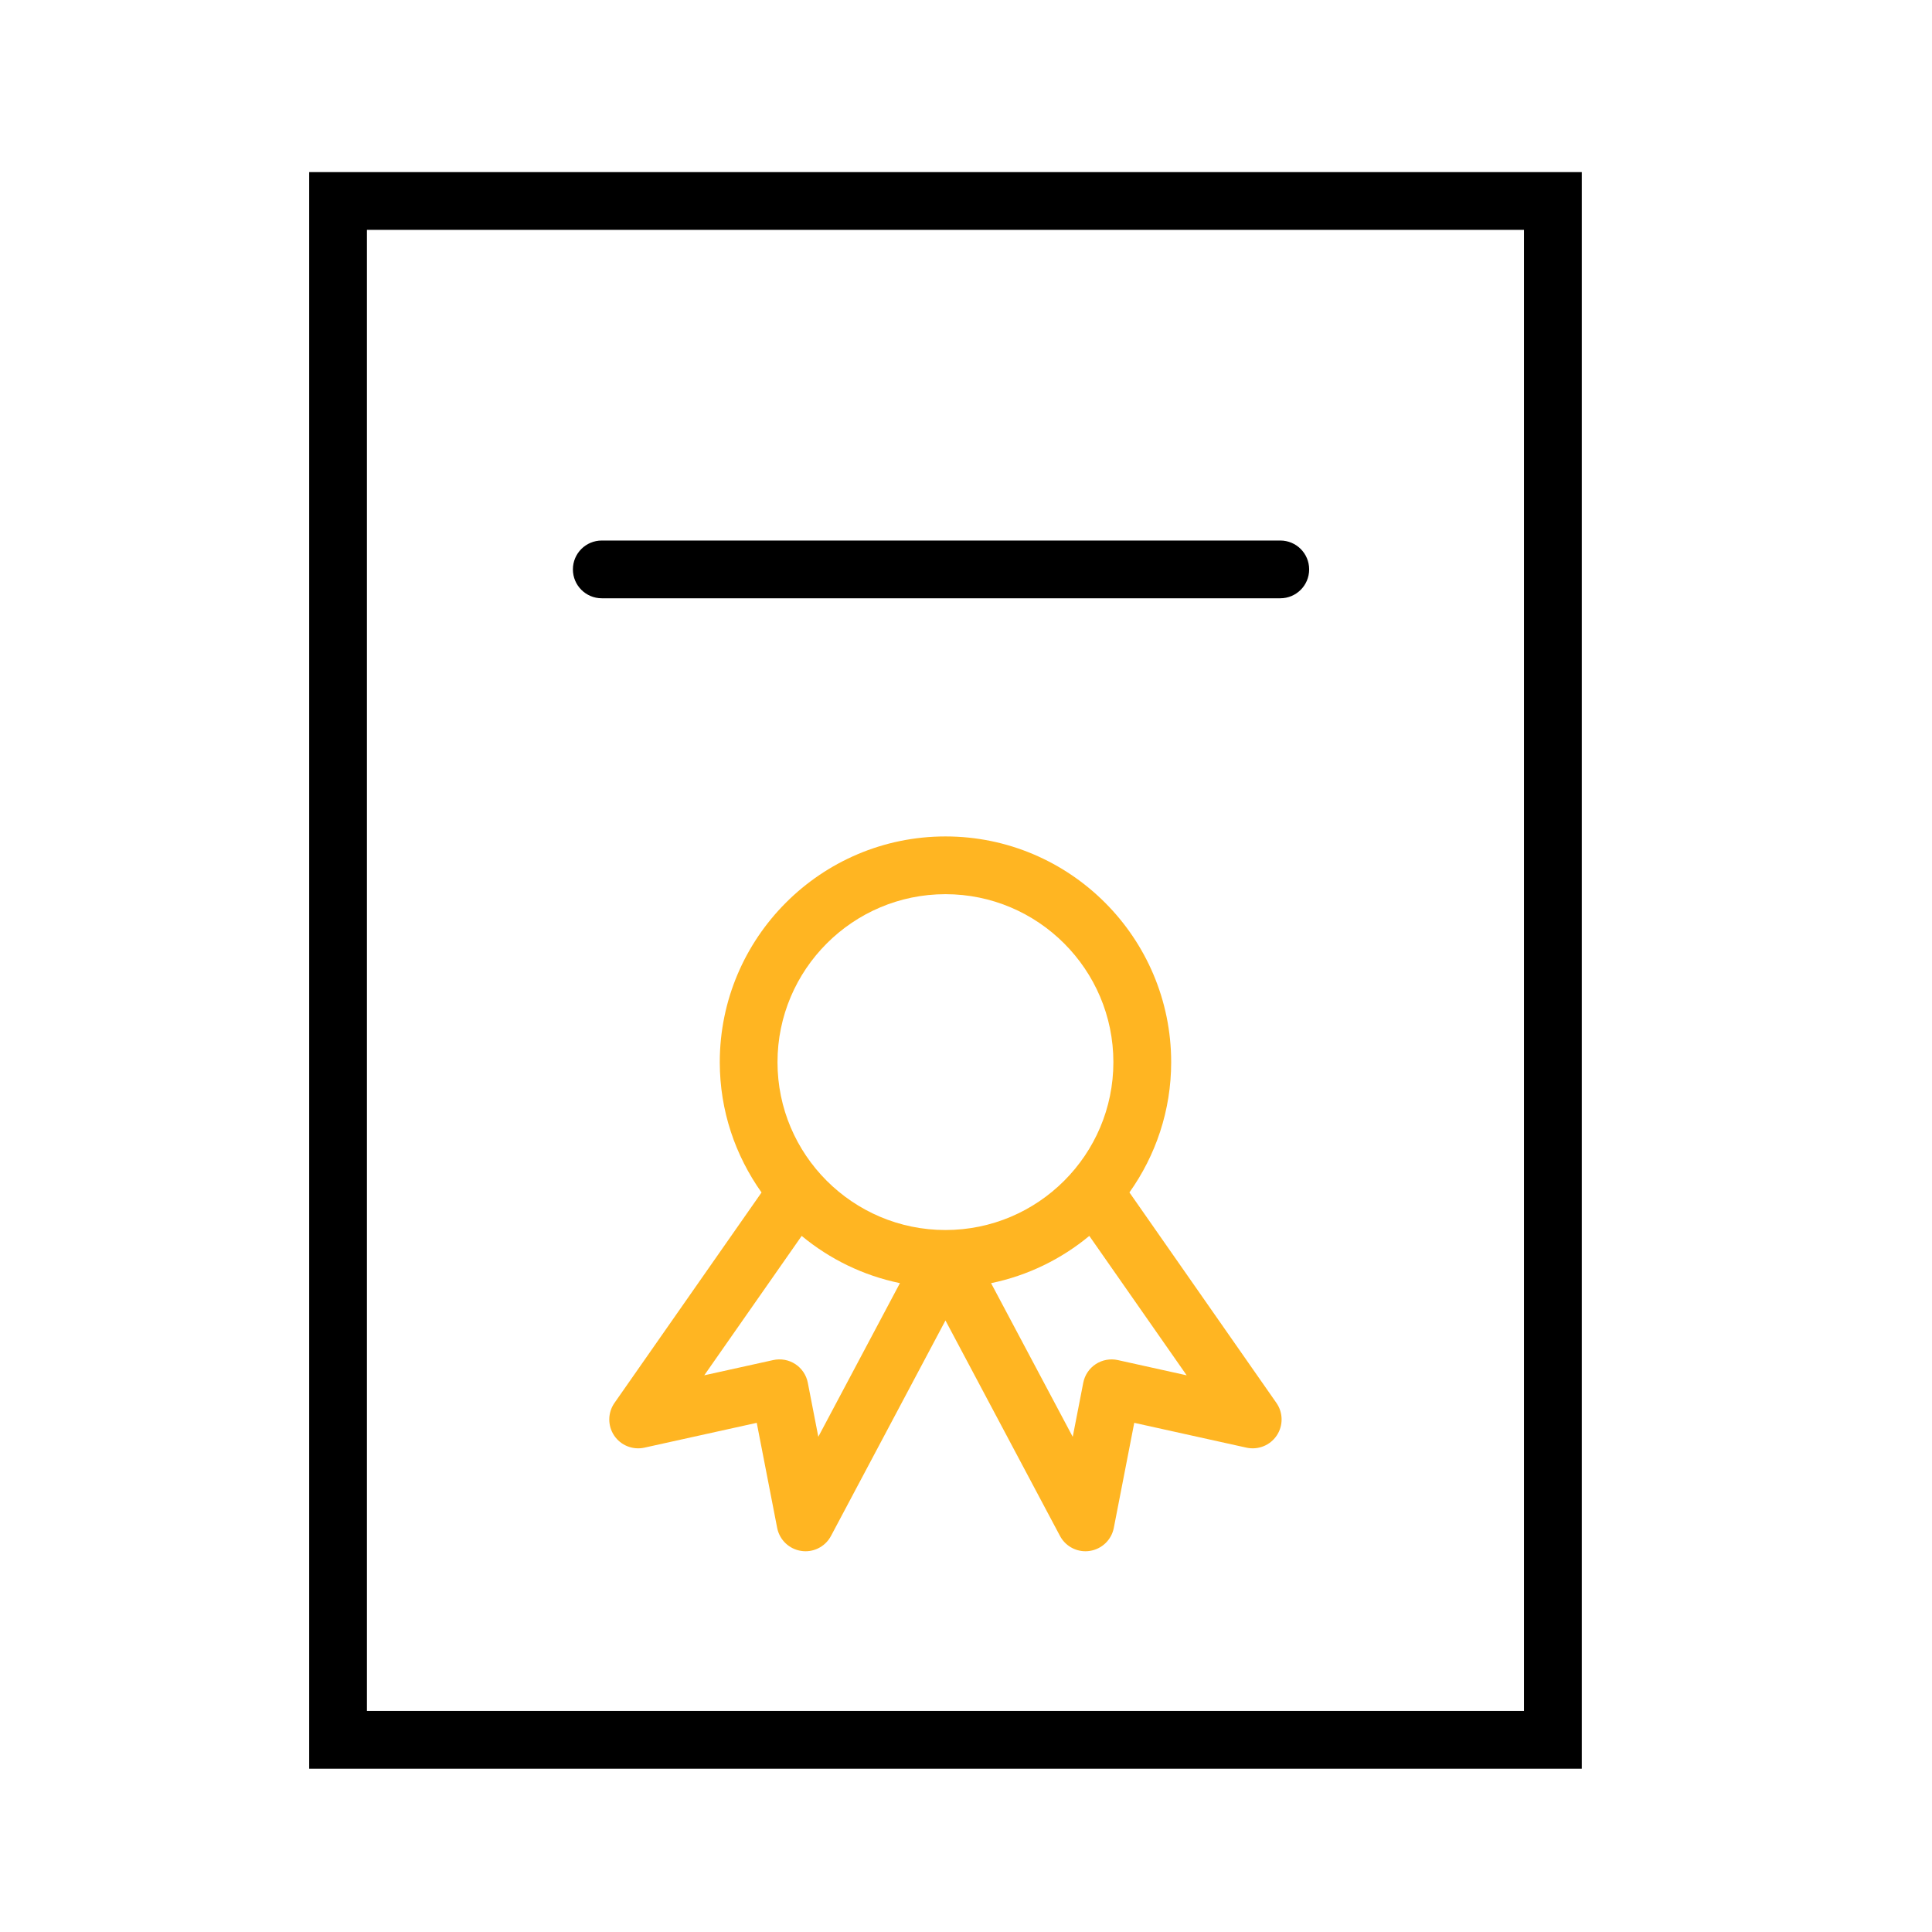
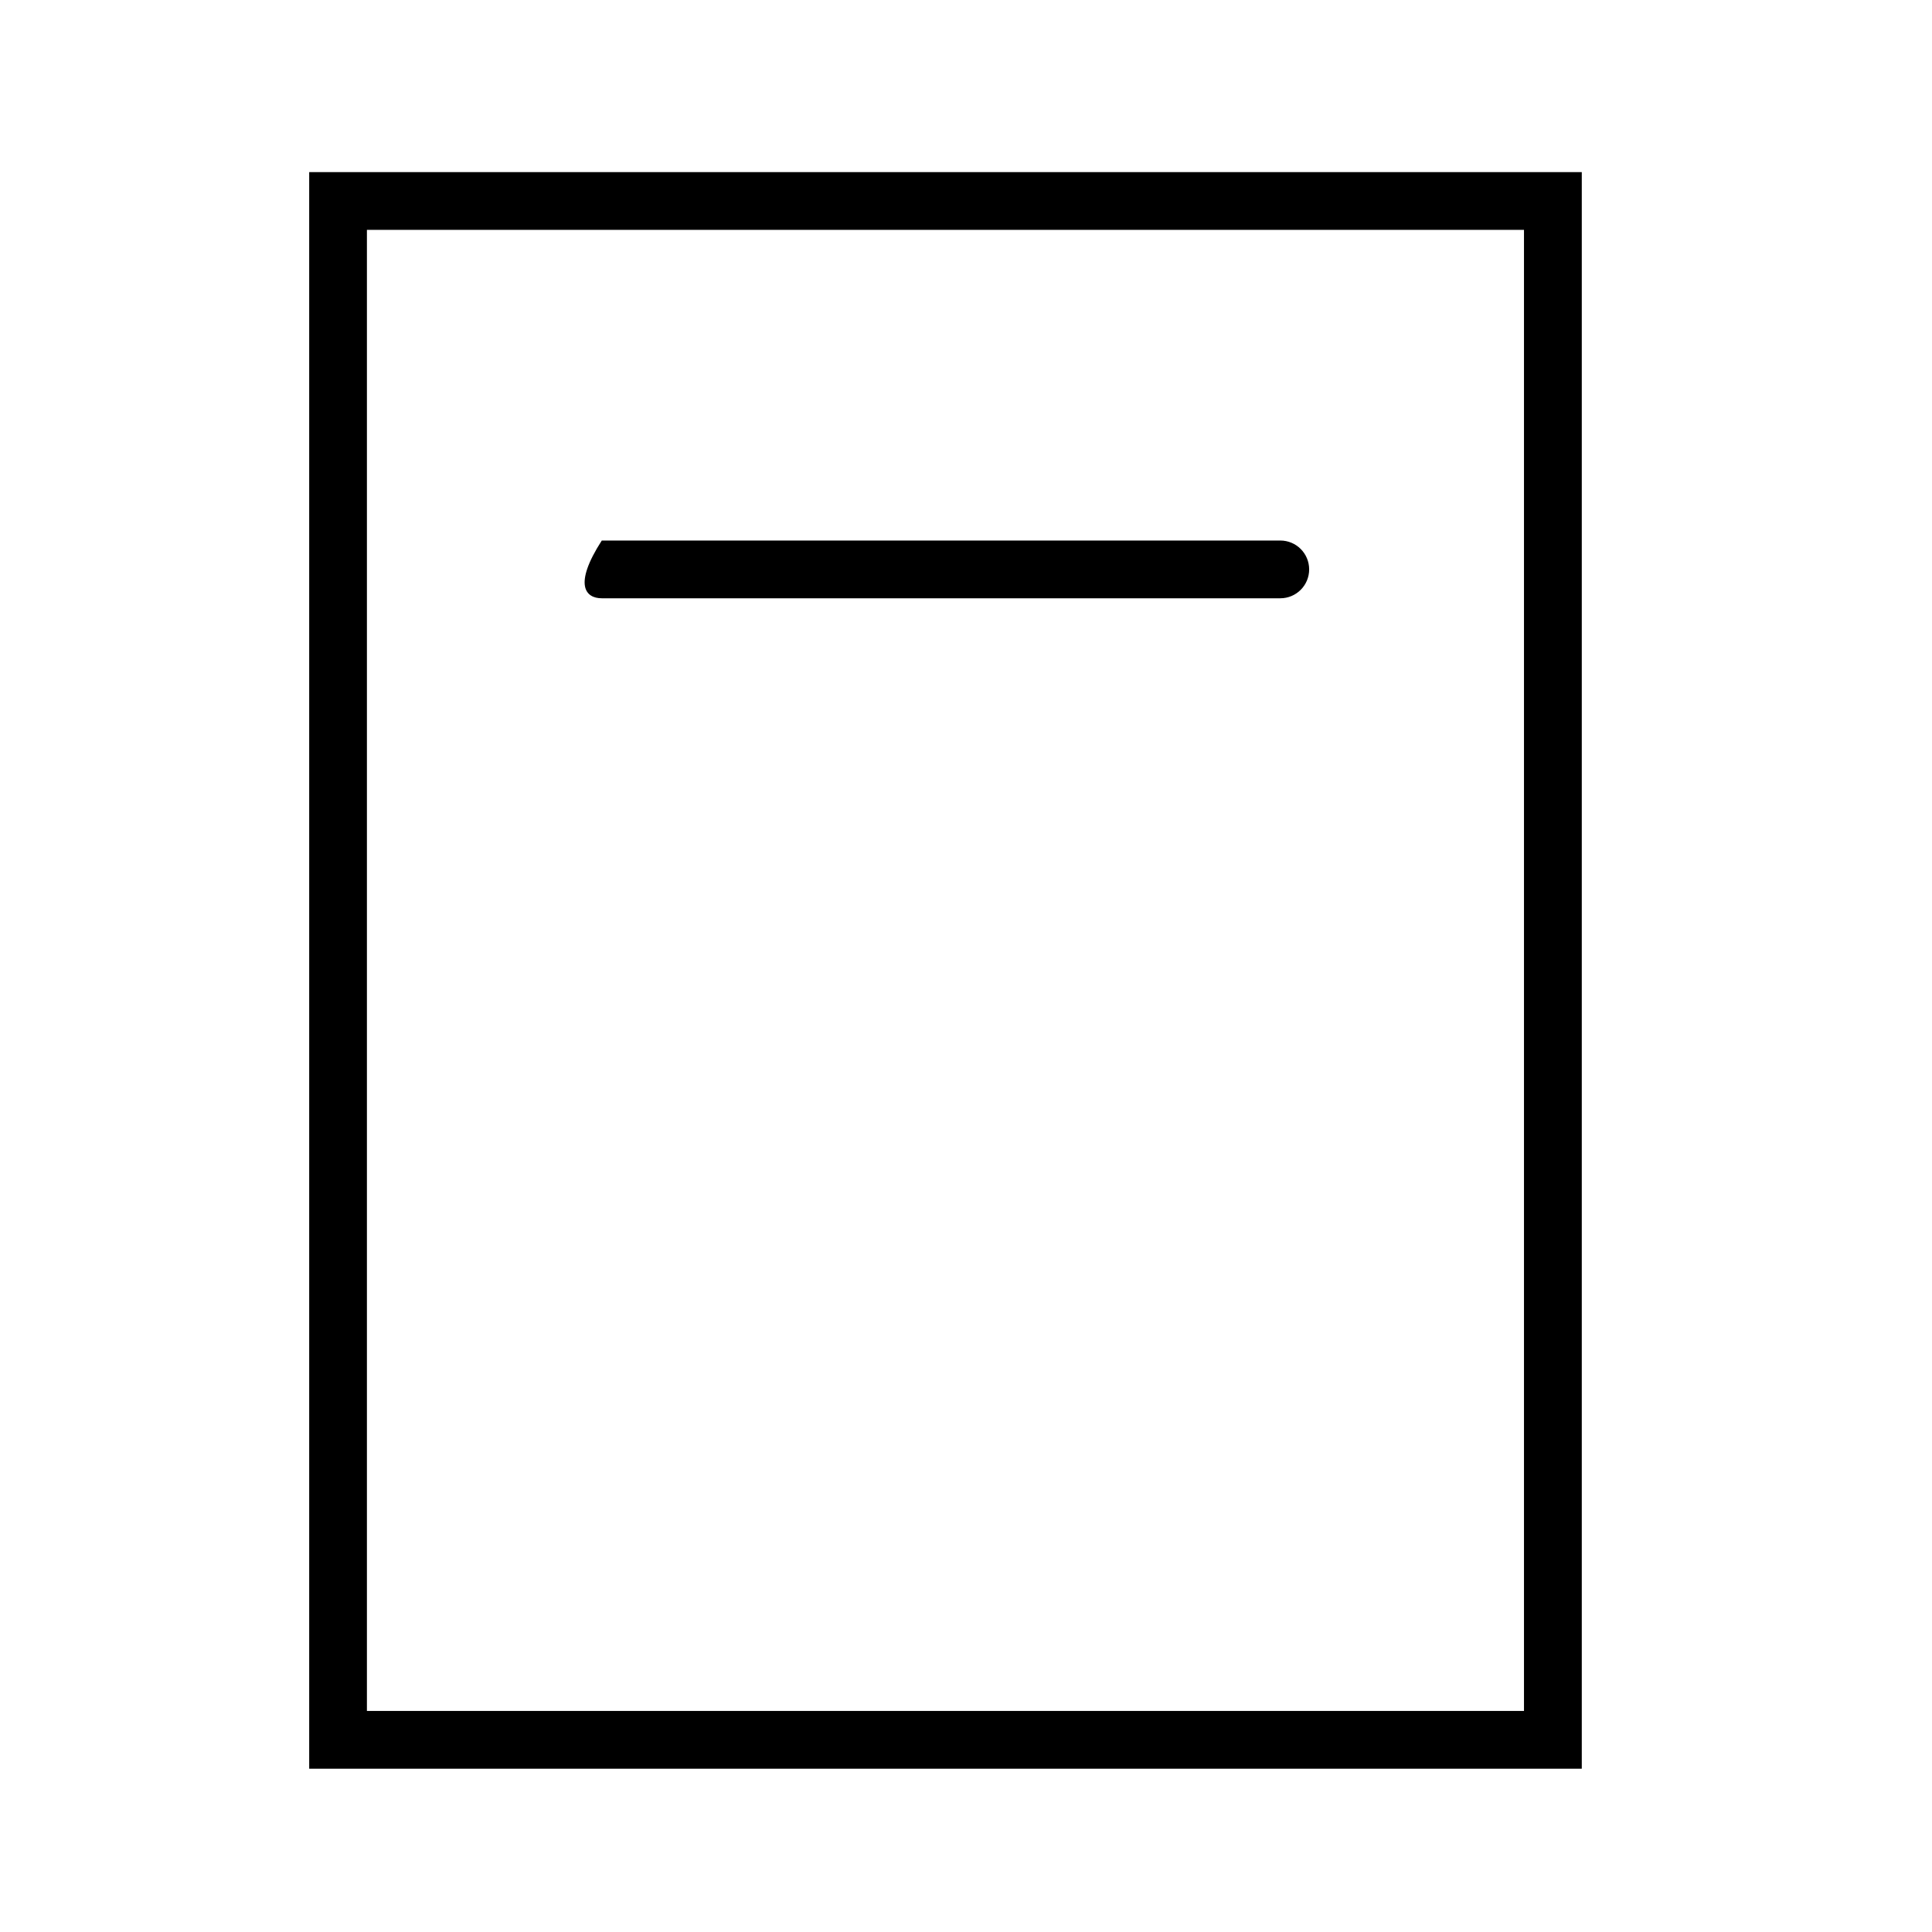
<svg xmlns="http://www.w3.org/2000/svg" width="81" height="81" viewBox="0 0 81 81" fill="none">
  <path d="M12.963 7.216V74.154H66.317V7.216H12.963ZM63.894 71.732H15.383V9.637H63.894V71.732Z" fill="black" />
-   <path d="M47.352 49.993C48.45 48.448 49.102 46.567 49.102 44.532C49.102 39.313 44.857 35.068 39.64 35.068C34.422 35.068 30.177 39.313 30.177 44.532C30.177 46.567 30.83 48.45 31.928 49.995L25.762 58.819C25.477 59.228 25.471 59.77 25.748 60.185C26.025 60.599 26.527 60.8 27.015 60.694L31.727 59.653L32.583 64.057C32.681 64.561 33.086 64.948 33.593 65.023C33.652 65.032 33.712 65.037 33.772 65.037C34.214 65.037 34.629 64.794 34.84 64.394L39.639 55.361L44.44 64.394C44.652 64.794 45.066 65.037 45.508 65.037C45.567 65.037 45.627 65.033 45.688 65.023C46.194 64.947 46.6 64.561 46.697 64.057L47.554 59.653L52.26 60.694C52.748 60.8 53.25 60.599 53.528 60.184C53.805 59.769 53.799 59.227 53.514 58.818L47.352 49.993ZM39.639 37.489C43.521 37.489 46.679 40.648 46.679 44.532C46.679 48.413 43.521 51.569 39.639 51.569C35.756 51.569 32.597 48.413 32.597 44.532C32.598 40.649 35.756 37.489 39.639 37.489ZM34.308 60.237L33.868 57.973C33.806 57.652 33.617 57.37 33.345 57.191C33.072 57.012 32.739 56.952 32.42 57.021L29.527 57.66L33.611 51.816C34.781 52.785 36.187 53.479 37.73 53.796L34.308 60.237ZM46.865 57.022C46.547 56.952 46.213 57.013 45.94 57.191C45.667 57.37 45.478 57.652 45.416 57.973L44.975 60.24L41.551 53.797C43.093 53.48 44.5 52.785 45.67 51.816L49.752 57.661L46.865 57.022Z" fill="#FFB522" />
-   <path d="M25.23 25.083H53.677C54.346 25.083 54.887 24.542 54.887 23.872C54.887 23.203 54.346 22.662 53.677 22.662H25.23C24.561 22.662 24.019 23.203 24.019 23.872C24.019 24.542 24.561 25.083 25.23 25.083Z" fill="black" />
+   <path d="M25.23 25.083H53.677C54.346 25.083 54.887 24.542 54.887 23.872C54.887 23.203 54.346 22.662 53.677 22.662H25.23C24.019 24.542 24.561 25.083 25.23 25.083Z" fill="black" />
</svg>